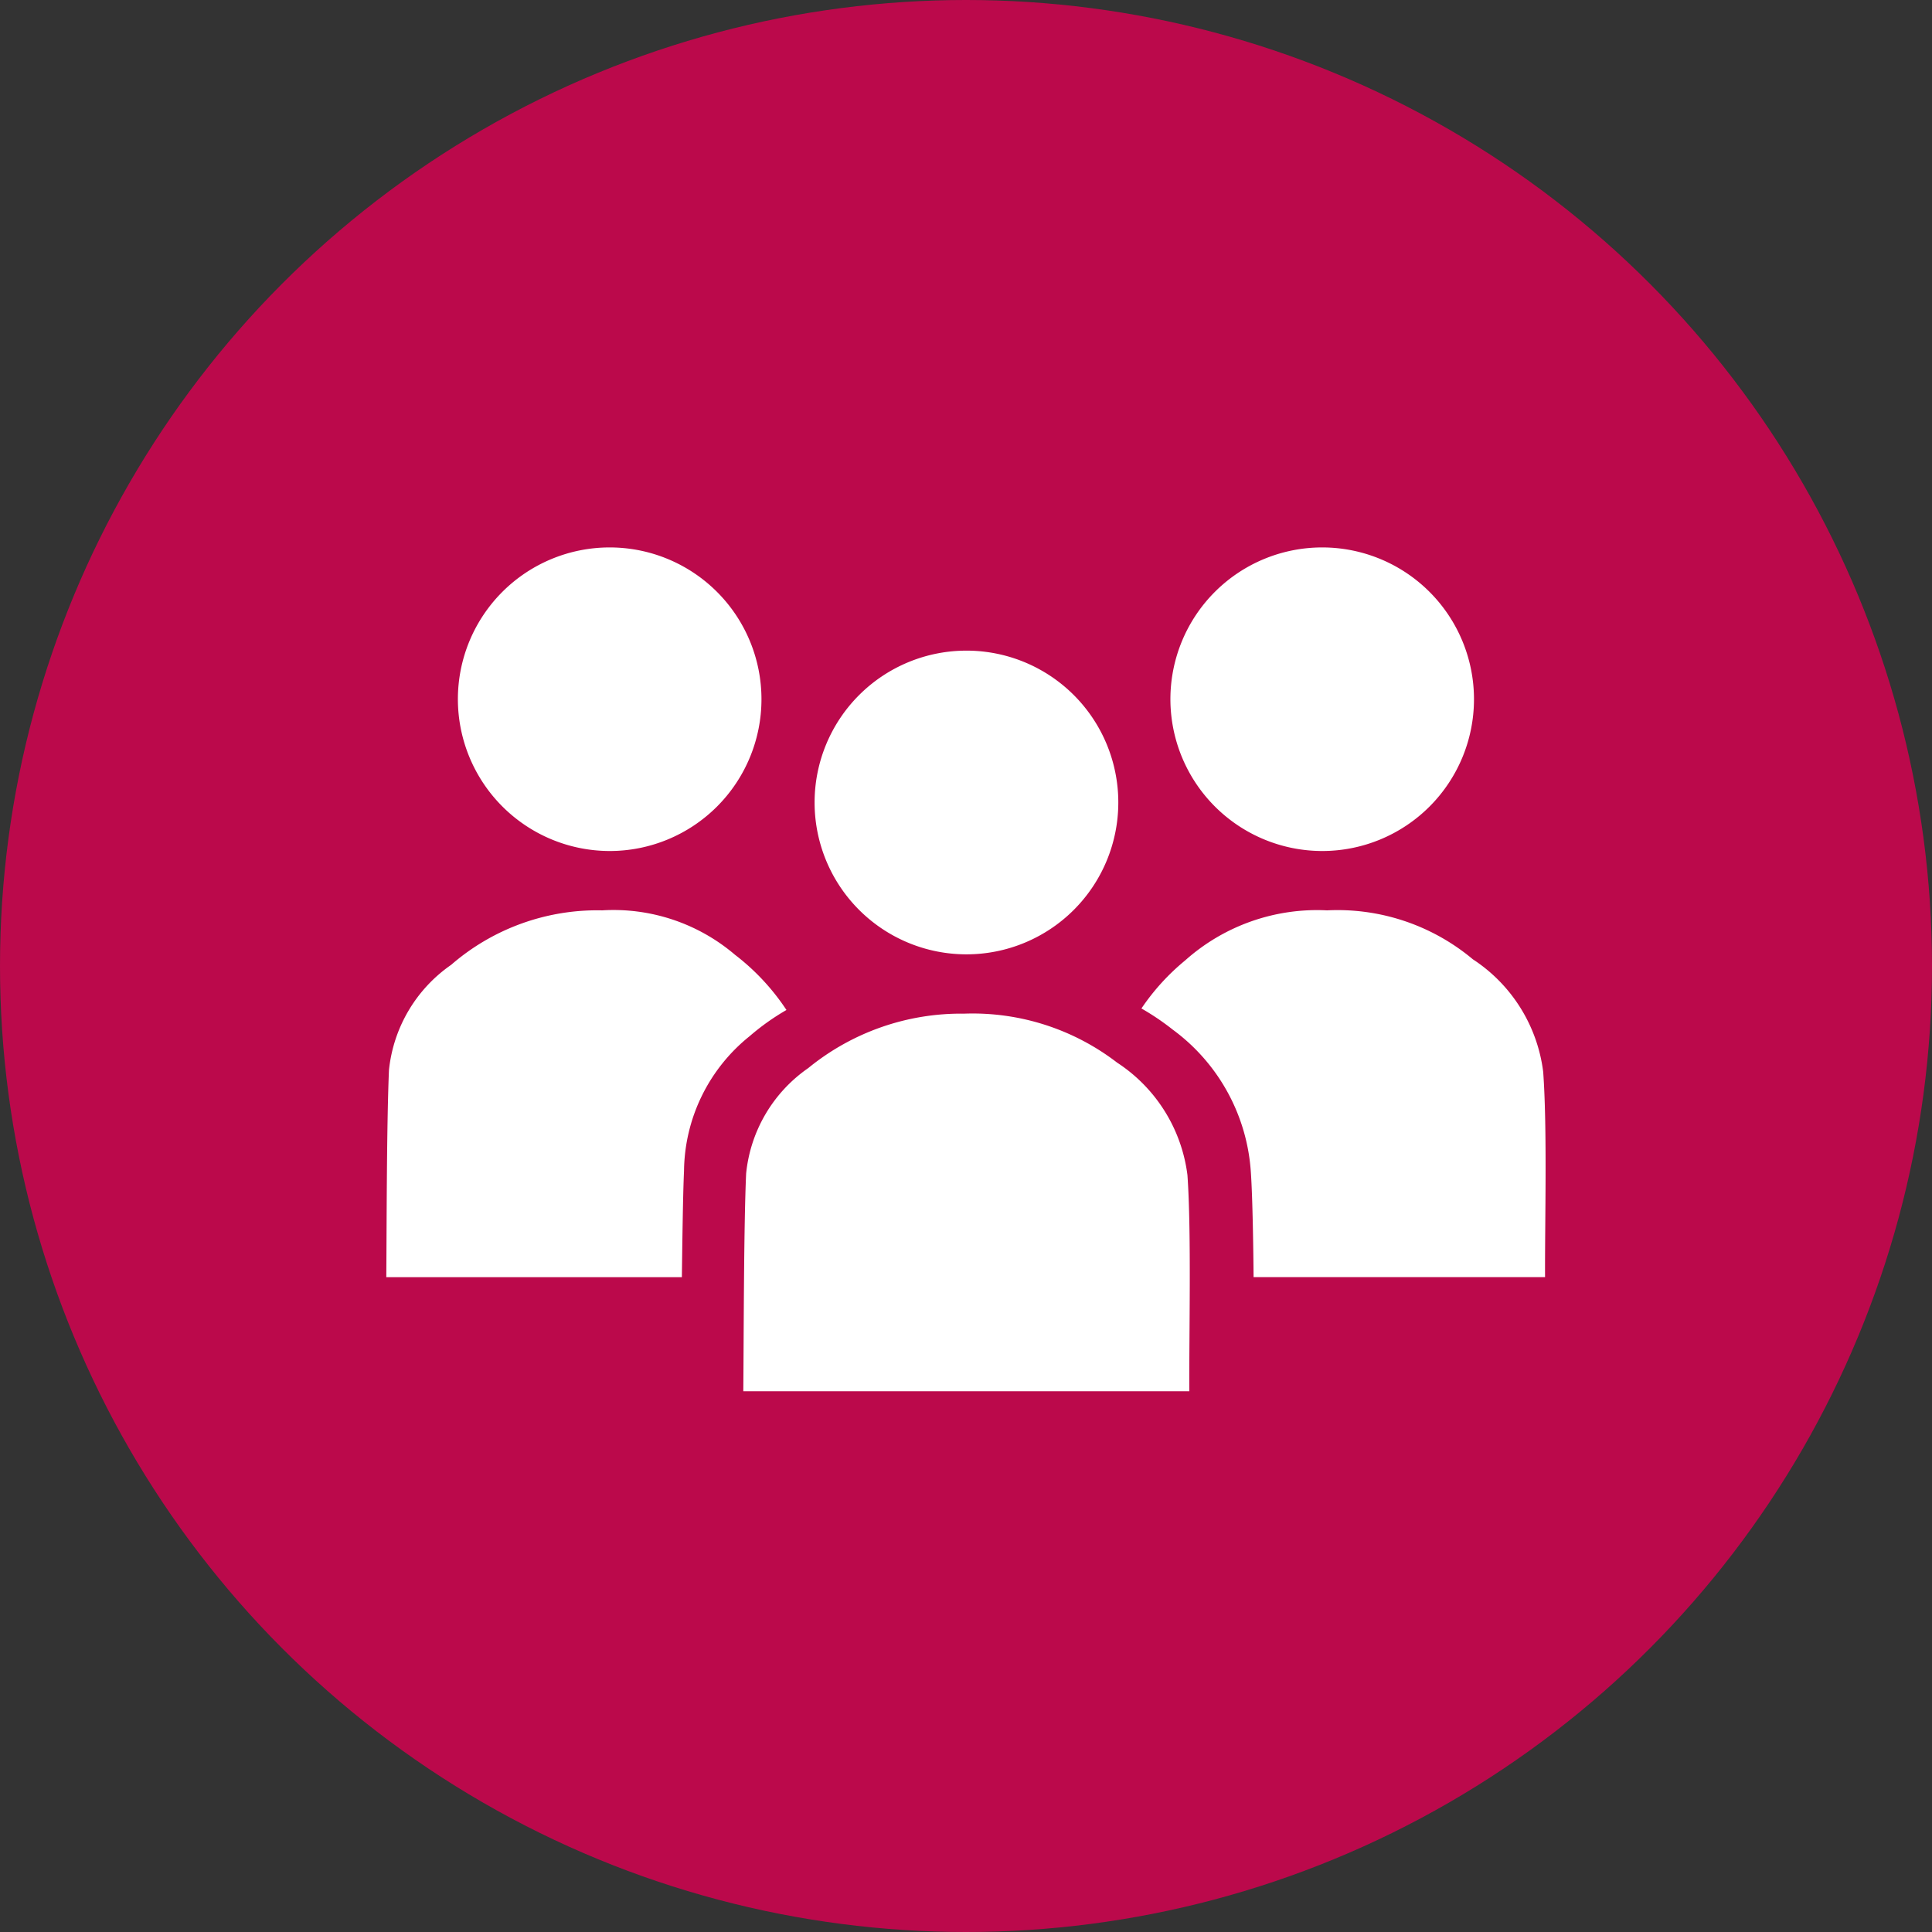
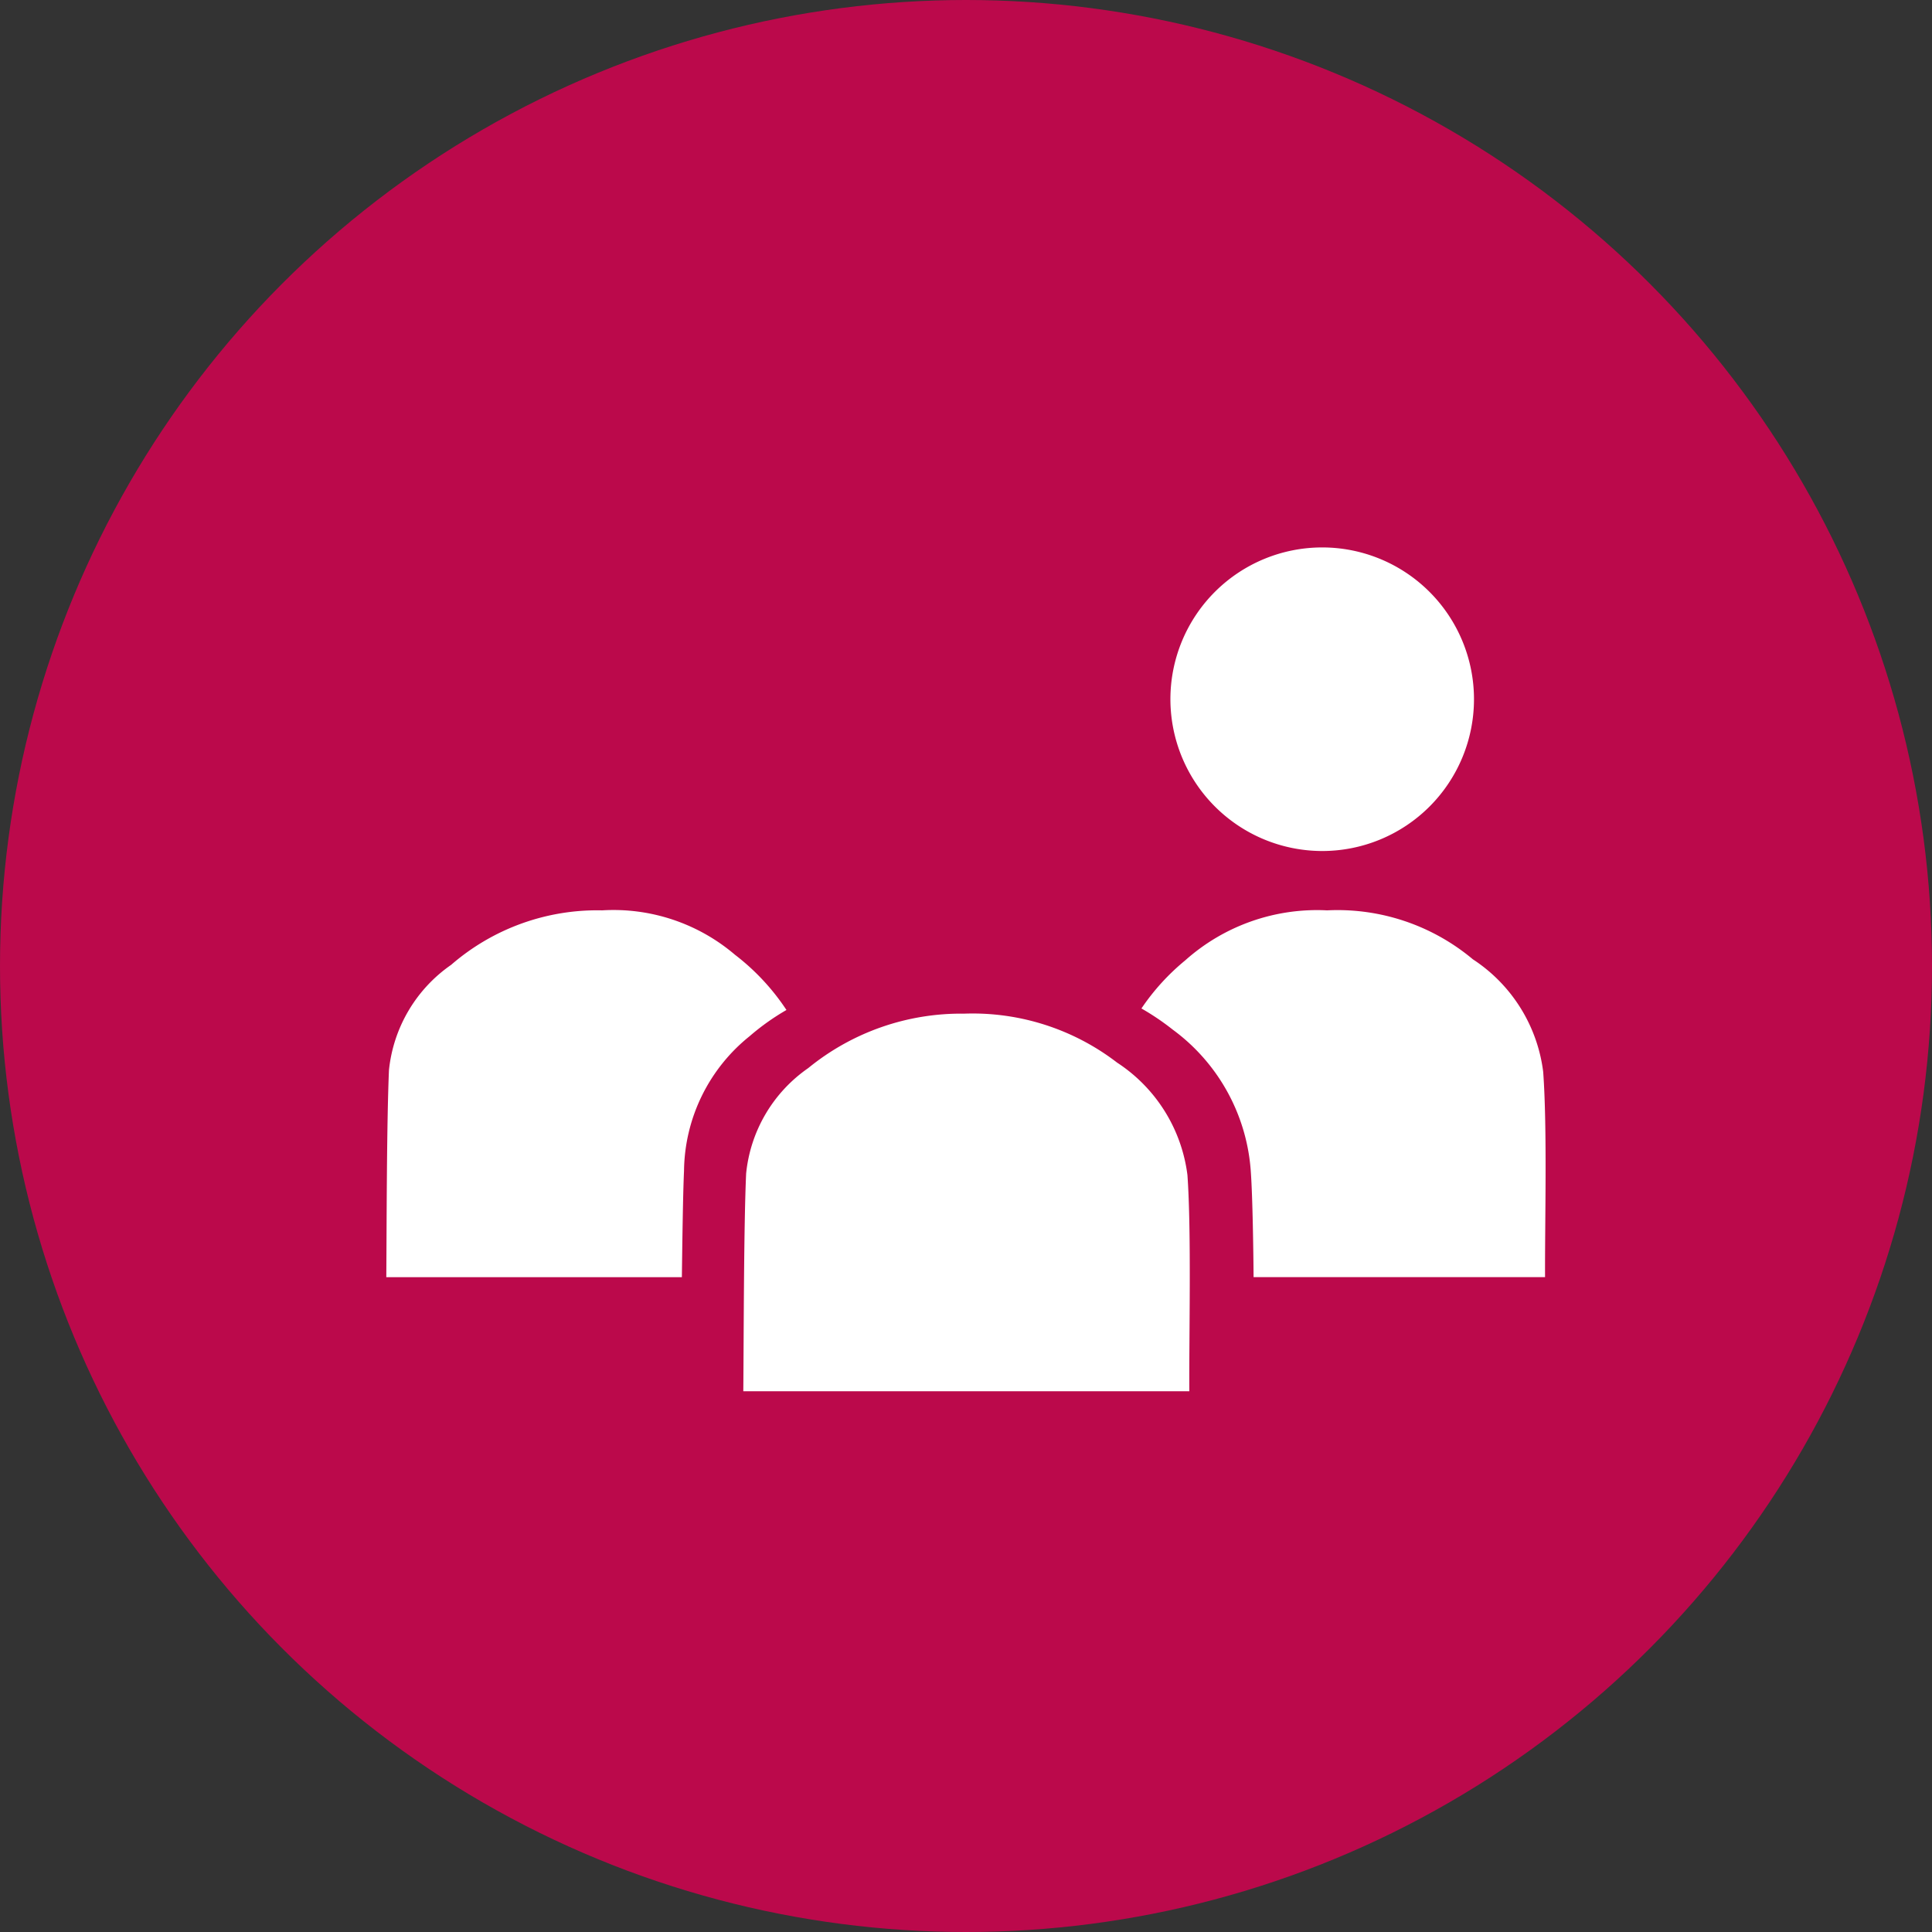
<svg xmlns="http://www.w3.org/2000/svg" id="レイヤー_1" data-name="レイヤー 1" viewBox="0 0 60 60">
  <rect x="0" y="0" width="60" height="60" fill="#333333" stroke="none" />
  <defs>
    <style>.cls-1{fill:#bb094b;}.cls-2{fill:#fff;}</style>
  </defs>
  <circle class="cls-1" cx="30" cy="30" r="30" />
  <g id="グループ_33" data-name="グループ 33">
    <g id="グループ_30" data-name="グループ 30">
      <path id="パス_18" data-name="パス 18" class="cls-2" d="M23.281,32.179a7.334,7.334,0,0,1,1.143-.813,7.057,7.057,0,0,0-1.6-1.716A5.811,5.811,0,0,0,18.7,28.272a6.919,6.919,0,0,0-4.689,1.692,4.542,4.542,0,0,0-1.931,3.268c-.071,1.637-.071,4.731-.083,6.432h9.179c.012-.88.032-2.556.067-3.3A5.436,5.436,0,0,1,23.281,32.179Z" />
-       <path id="パス_19" data-name="パス 19" class="cls-2" d="M18.931,26.429a4.714,4.714,0,1,0-4.711-4.717v.006A4.72,4.72,0,0,0,18.931,26.429Z" />
    </g>
    <g id="グループ_31" data-name="グループ 31">
      <path id="パス_20" data-name="パス 20" class="cls-2" d="M47.925,33.286a4.9,4.9,0,0,0-2.184-3.494,6.544,6.544,0,0,0-4.528-1.52,6.149,6.149,0,0,0-4.407,1.555,7.006,7.006,0,0,0-1.358,1.492,7.759,7.759,0,0,1,.971.656,5.971,5.971,0,0,1,2.429,4.455c.053.763.077,2.408.083,3.233h9.052C47.975,37.989,48.054,35.06,47.925,33.286Z" />
      <path id="パス_21" data-name="パス 21" class="cls-2" d="M41.062,26.429a4.714,4.714,0,1,0-4.714-4.714v0A4.719,4.719,0,0,0,41.062,26.429Z" />
    </g>
    <g id="グループ_32" data-name="グループ 32">
      <path id="パス_22" data-name="パス 22" class="cls-2" d="M36.936,43.206c-.012-1.676.067-4.936-.059-6.713A4.9,4.9,0,0,0,34.692,33a7.36,7.36,0,0,0-4.749-1.52A7.5,7.5,0,0,0,25.1,33.171a4.53,4.53,0,0,0-1.928,3.273c-.074,1.636-.073,5.069-.088,6.763Z" />
-       <path id="パス_23" data-name="パス 23" class="cls-2" d="M30.01,20.206a4.716,4.716,0,1,0,4.72,4.717A4.715,4.715,0,0,0,30.01,20.206Z" />
    </g>
  </g>
</svg>